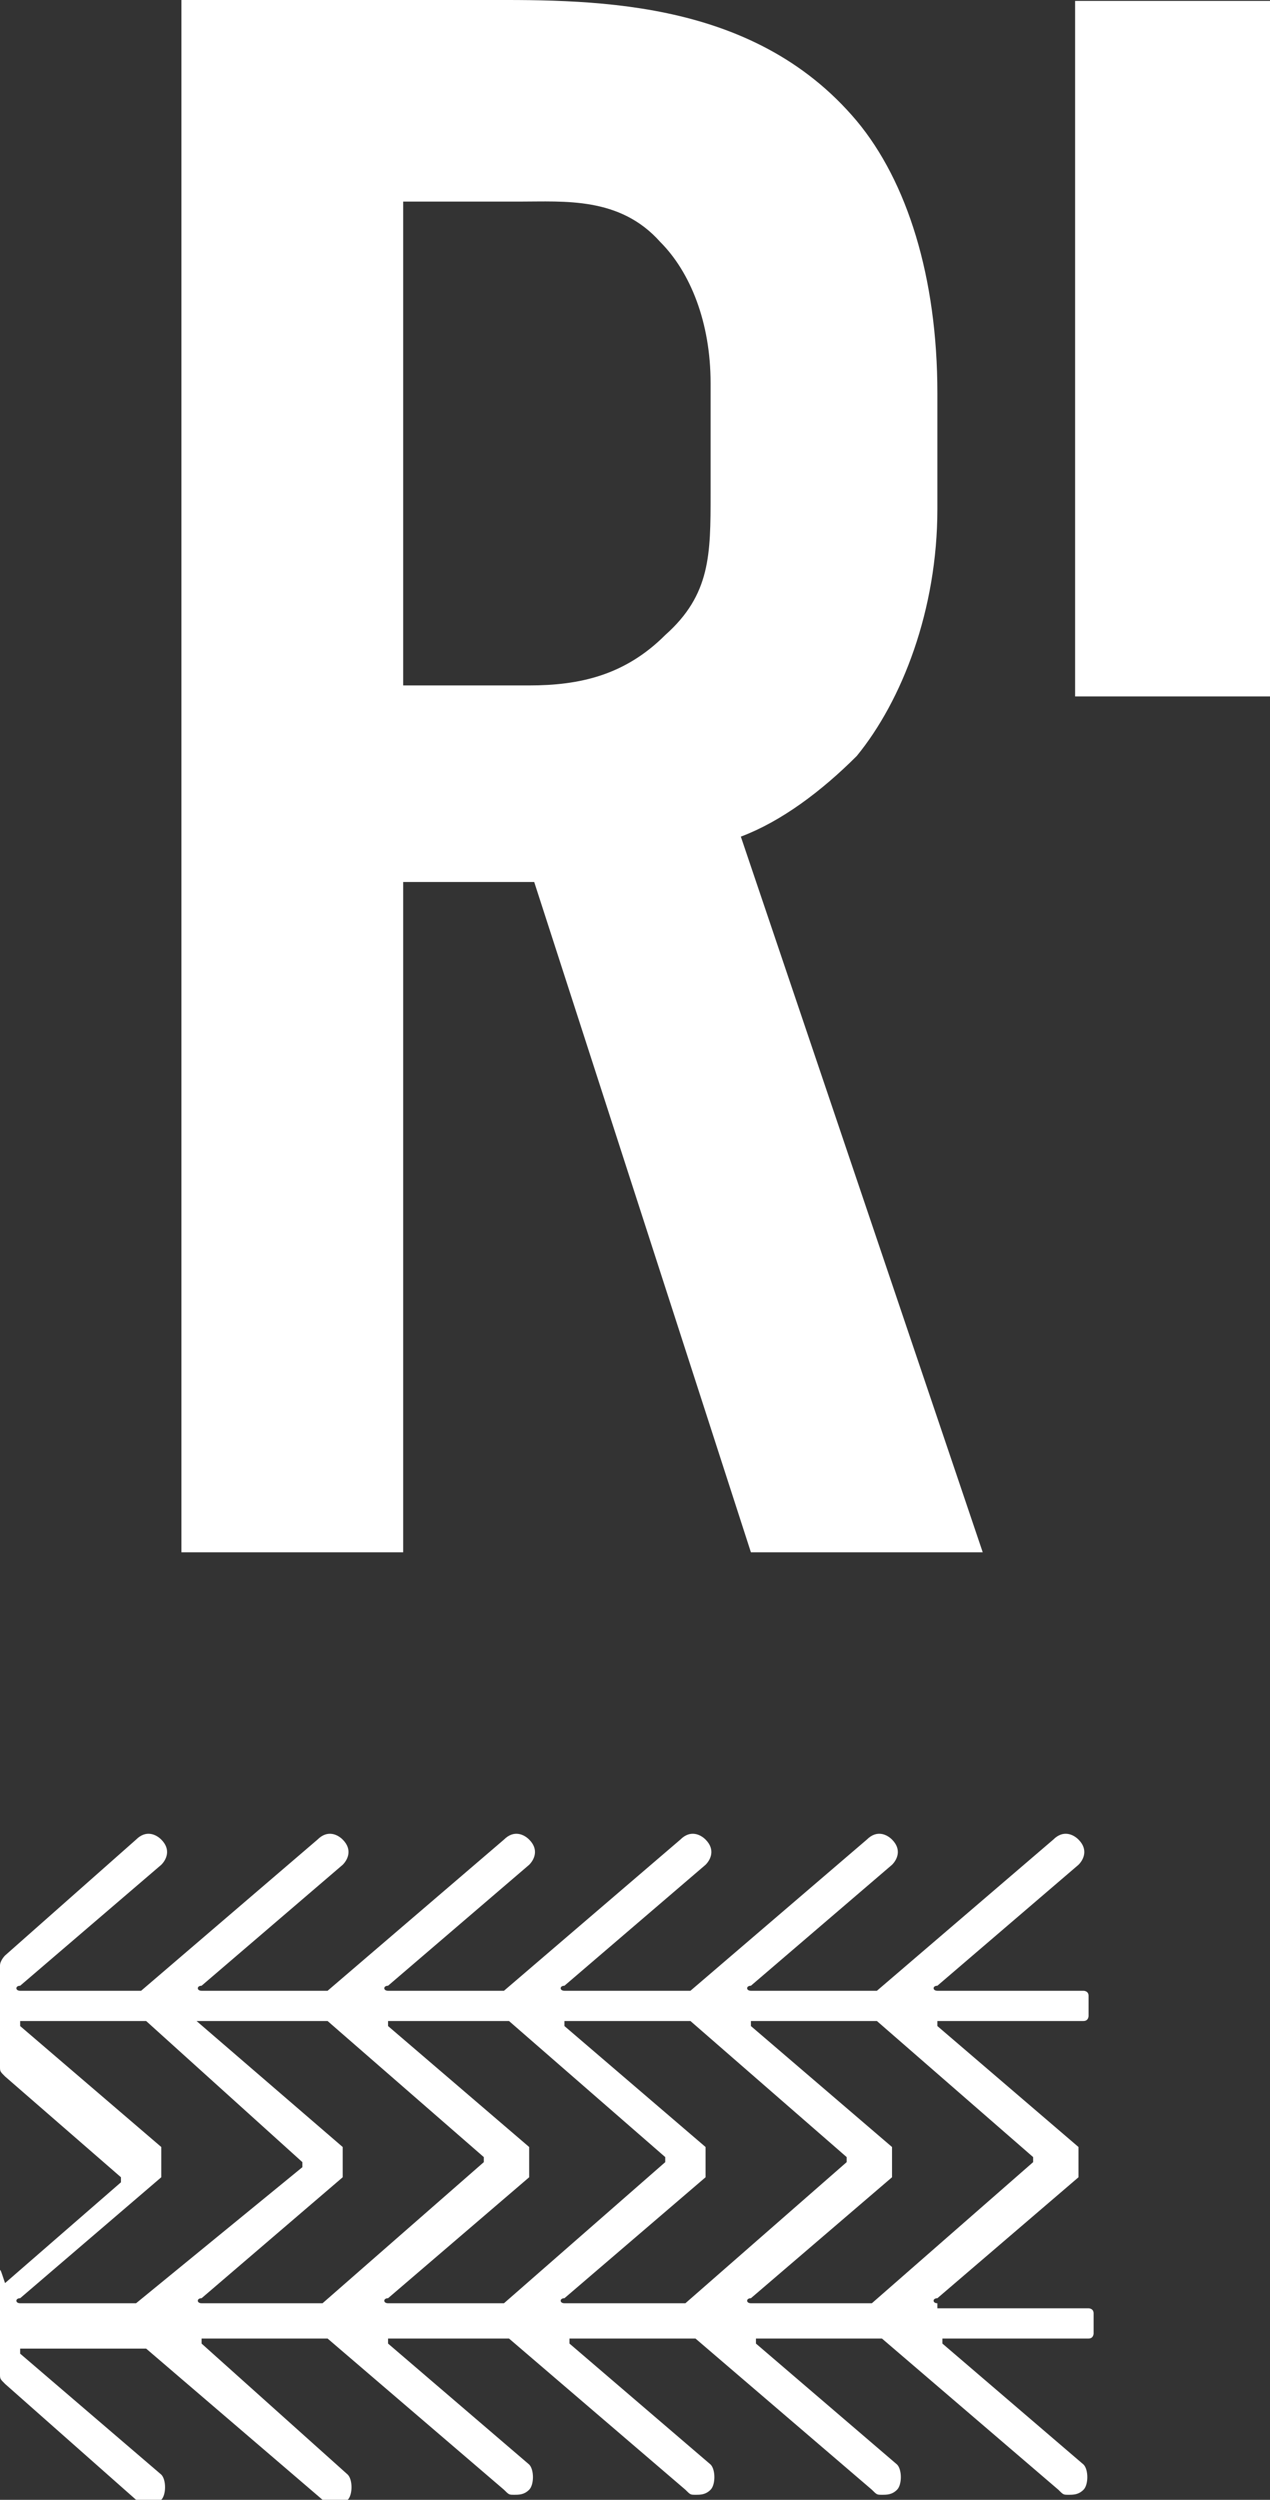
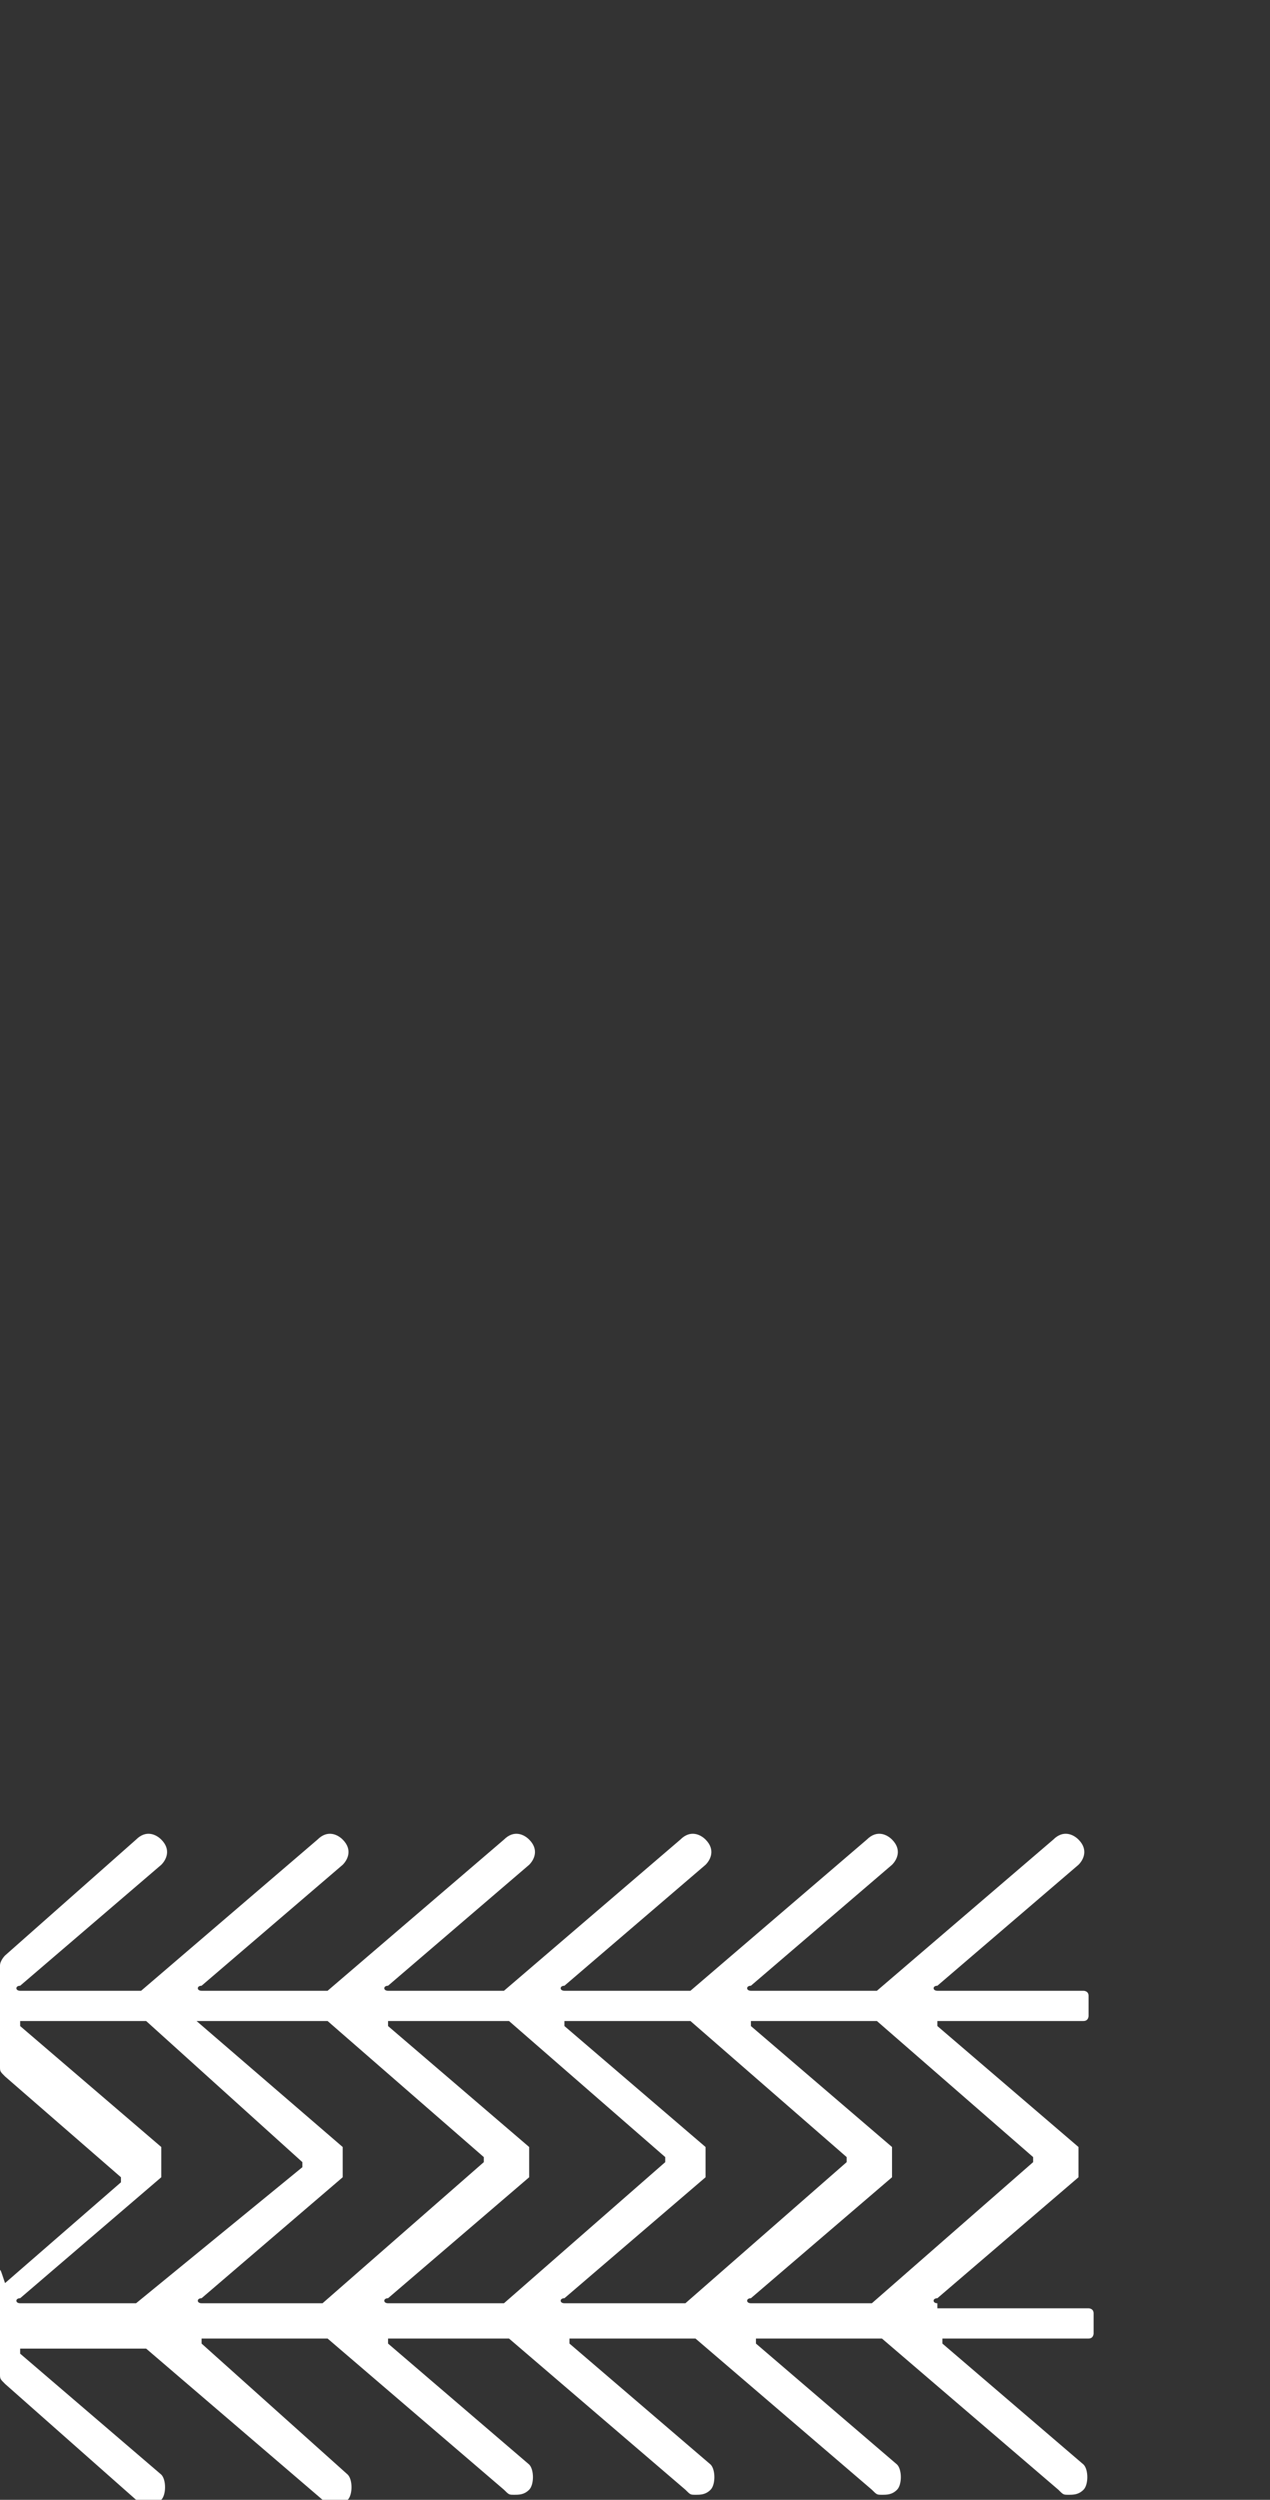
<svg xmlns="http://www.w3.org/2000/svg" version="1.1" id="レイヤー_1" x="0px" y="0px" viewBox="0 0 25.2 49.6" style="enable-background:new 0 0 25.2 49.6;" xml:space="preserve">
  <rect x="0" y="0" width="25.2" height="49.6" fill="#333333" stroke="none" />
  <style type="text/css">
	.st0{fill:#FFFFFF;}
</style>
  <g>
    <g>
-       <path class="st0" d="M9.4,0c2.2,0,5.5-0.1,7.6,2.4c1,1.2,1.6,3.1,1.6,5.4v2.3c0,2-0.7,3.8-1.6,4.9c-0.7,0.7-1.5,1.3-2.3,1.6    l4.8,14.2h-4.6l-4.3-13.3H8v13.3H3.6V0H9.4z M8,13.6h2.5c1,0,1.9-0.2,2.7-1c0.9-0.8,0.9-1.6,0.9-2.8V7.6c0-1.2-0.4-2.2-1-2.8    C12.3,3.9,11.2,4,10.3,4H8V13.6z" />
-     </g>
+       </g>
    <g>
      <path class="st0" d="M18.6,45.7c-0.1,0-0.1-0.1,0-0.1l2.8-2.4c0,0,0,0,0,0c0,0,0,0,0,0c0,0,0,0,0,0c0,0,0,0,0-0.1c0,0,0,0,0-0.1    c0,0,0,0,0-0.1c0,0,0,0,0-0.1c0,0,0,0,0-0.1c0,0,0,0,0-0.1c0,0,0,0,0,0c0,0,0,0,0,0c0,0,0,0,0,0l-2.8-2.4c0,0,0-0.1,0-0.1h2.9    c0.1,0,0.1-0.1,0.1-0.1v-0.4c0-0.1-0.1-0.1-0.1-0.1h-2.9c-0.1,0-0.1-0.1,0-0.1l2.8-2.4c0.1-0.1,0.2-0.3,0-0.5    c-0.1-0.1-0.3-0.2-0.5,0l-3.5,3c0,0-0.1,0-0.1,0h-2.4c-0.1,0-0.1-0.1,0-0.1l2.8-2.4c0.1-0.1,0.2-0.3,0-0.5c-0.1-0.1-0.3-0.2-0.5,0    l-3.5,3c0,0-0.1,0-0.1,0h-2.4c-0.1,0-0.1-0.1,0-0.1l2.8-2.4c0.1-0.1,0.2-0.3,0-0.5c-0.1-0.1-0.3-0.2-0.5,0l-3.5,3c0,0-0.1,0-0.1,0    H7.7c-0.1,0-0.1-0.1,0-0.1l2.8-2.4c0.1-0.1,0.2-0.3,0-0.5c-0.1-0.1-0.3-0.2-0.5,0l-3.5,3c0,0-0.1,0-0.1,0H4c-0.1,0-0.1-0.1,0-0.1    l2.8-2.4c0.1-0.1,0.2-0.3,0-0.5c-0.1-0.1-0.3-0.2-0.5,0l-3.5,3c0,0-0.1,0-0.1,0H0.4c-0.1,0-0.1-0.1,0-0.1l2.8-2.4    c0.1-0.1,0.2-0.3,0-0.5c-0.1-0.1-0.3-0.2-0.5,0l-2.6,2.3c0,0-0.1,0.1-0.1,0.2v2c0,0.1,0,0.1,0.1,0.2l2.3,2c0,0,0,0.1,0,0.1l-2.3,2    C0,45,0,45,0,45.1v2c0,0.1,0,0.1,0.1,0.2l2.6,2.3c0.1,0.1,0.1,0.1,0.2,0.1c0.1,0,0.2,0,0.3-0.1c0.1-0.1,0.1-0.4,0-0.5l-2.8-2.4    c0,0,0-0.1,0-0.1h2.4c0,0,0.1,0,0.1,0l3.5,3c0.1,0.1,0.1,0.1,0.2,0.1c0.1,0,0.2,0,0.3-0.1c0.1-0.1,0.1-0.4,0-0.5L4,46.5    c0,0,0-0.1,0-0.1h2.4c0,0,0.1,0,0.1,0l3.5,3c0.1,0.1,0.1,0.1,0.2,0.1c0.1,0,0.2,0,0.3-0.1c0.1-0.1,0.1-0.4,0-0.5l-2.8-2.4    c0,0,0-0.1,0-0.1H10c0,0,0.1,0,0.1,0l3.5,3c0.1,0.1,0.1,0.1,0.2,0.1c0.1,0,0.2,0,0.3-0.1c0.1-0.1,0.1-0.4,0-0.5l-2.8-2.4    c0,0,0-0.1,0-0.1h2.4c0,0,0.1,0,0.1,0l3.5,3c0.1,0.1,0.1,0.1,0.2,0.1c0.1,0,0.2,0,0.3-0.1c0.1-0.1,0.1-0.4,0-0.5l-2.8-2.4    c0,0,0-0.1,0-0.1h2.4c0,0,0.1,0,0.1,0l3.5,3c0.1,0.1,0.1,0.1,0.2,0.1c0.1,0,0.2,0,0.3-0.1c0.1-0.1,0.1-0.4,0-0.5l-2.8-2.4    c0,0,0-0.1,0-0.1h2.9c0.1,0,0.1-0.1,0.1-0.1v-0.4c0-0.1-0.1-0.1-0.1-0.1H18.6z M2.7,45.7H0.4c-0.1,0-0.1-0.1,0-0.1l2.8-2.4    c0,0,0,0,0,0c0,0,0,0,0,0c0,0,0,0,0,0c0,0,0,0,0-0.1c0,0,0,0,0-0.1c0,0,0,0,0-0.1c0,0,0,0,0-0.1c0,0,0,0,0-0.1c0,0,0,0,0-0.1    c0,0,0,0,0,0c0,0,0,0,0,0c0,0,0,0,0,0l-2.8-2.4c0,0,0-0.1,0-0.1h2.4c0,0,0.1,0,0.1,0L6,42.9c0,0,0,0.1,0,0.1L2.7,45.7    C2.8,45.7,2.8,45.7,2.7,45.7z M6.4,45.7H4c-0.1,0-0.1-0.1,0-0.1l2.8-2.4c0,0,0,0,0,0c0,0,0,0,0,0c0,0,0,0,0,0c0,0,0,0,0-0.1    c0,0,0,0,0-0.1c0,0,0,0,0-0.1c0,0,0,0,0-0.1c0,0,0,0,0-0.1c0,0,0,0,0-0.1c0,0,0,0,0,0c0,0,0,0,0,0c0,0,0,0,0,0l-2.9-2.5h2.5    c0,0,0.1,0,0.1,0l3.1,2.7c0,0,0,0.1,0,0.1L6.4,45.7C6.4,45.7,6.4,45.7,6.4,45.7z M10,45.7H7.7c-0.1,0-0.1-0.1,0-0.1l2.8-2.4    c0,0,0,0,0,0c0,0,0,0,0,0c0,0,0,0,0,0c0,0,0,0,0-0.1c0,0,0,0,0-0.1c0,0,0,0,0-0.1c0,0,0,0,0-0.1c0,0,0,0,0-0.1c0,0,0,0,0-0.1    c0,0,0,0,0,0c0,0,0,0,0,0c0,0,0,0,0,0l-2.8-2.4c0,0,0-0.1,0-0.1H10c0,0,0.1,0,0.1,0l3.1,2.7c0,0,0,0.1,0,0.1L10,45.7    C10.1,45.7,10,45.7,10,45.7z M13.6,45.7h-2.4c-0.1,0-0.1-0.1,0-0.1l2.8-2.4c0,0,0,0,0,0c0,0,0,0,0,0c0,0,0,0,0,0c0,0,0,0,0-0.1    c0,0,0,0,0-0.1c0,0,0,0,0-0.1c0,0,0,0,0-0.1c0,0,0,0,0-0.1c0,0,0,0,0-0.1c0,0,0,0,0,0c0,0,0,0,0,0c0,0,0,0,0,0l-2.8-2.4    c0,0,0-0.1,0-0.1h2.4c0,0,0.1,0,0.1,0l3.1,2.7c0,0,0,0.1,0,0.1L13.6,45.7C13.7,45.7,13.7,45.7,13.6,45.7z M17.3,45.7h-2.4    c-0.1,0-0.1-0.1,0-0.1l2.8-2.4c0,0,0,0,0,0c0,0,0,0,0,0c0,0,0,0,0,0c0,0,0,0,0-0.1c0,0,0,0,0-0.1c0,0,0,0,0-0.1c0,0,0,0,0-0.1    c0,0,0,0,0-0.1c0,0,0,0,0-0.1c0,0,0,0,0,0c0,0,0,0,0,0c0,0,0,0,0,0l-2.8-2.4c0,0,0-0.1,0-0.1h2.4c0,0,0.1,0,0.1,0l3.1,2.7    c0,0,0,0.1,0,0.1L17.3,45.7C17.3,45.7,17.3,45.7,17.3,45.7z" />
    </g>
-     <rect x="16.4" y="4.9" transform="matrix(-1.836970e-16 1 -1 -1.836970e-16 30.133 -16.382)" class="st0" width="13.8" height="3.9" />
  </g>
</svg>